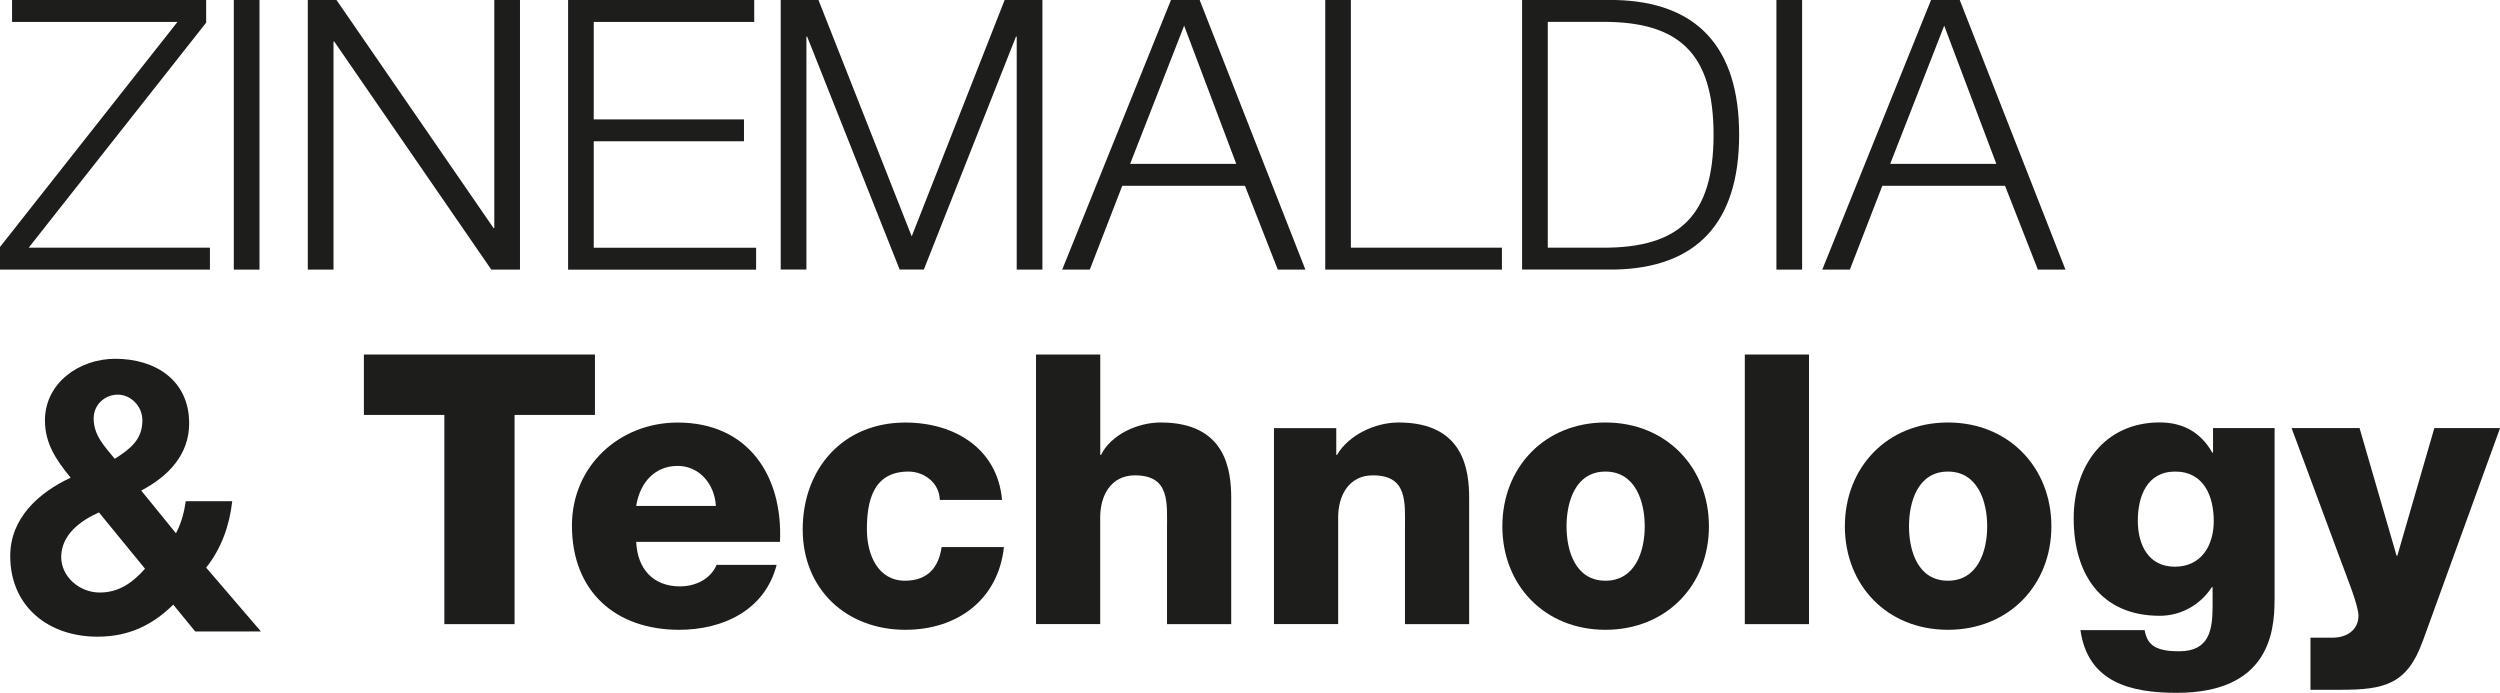
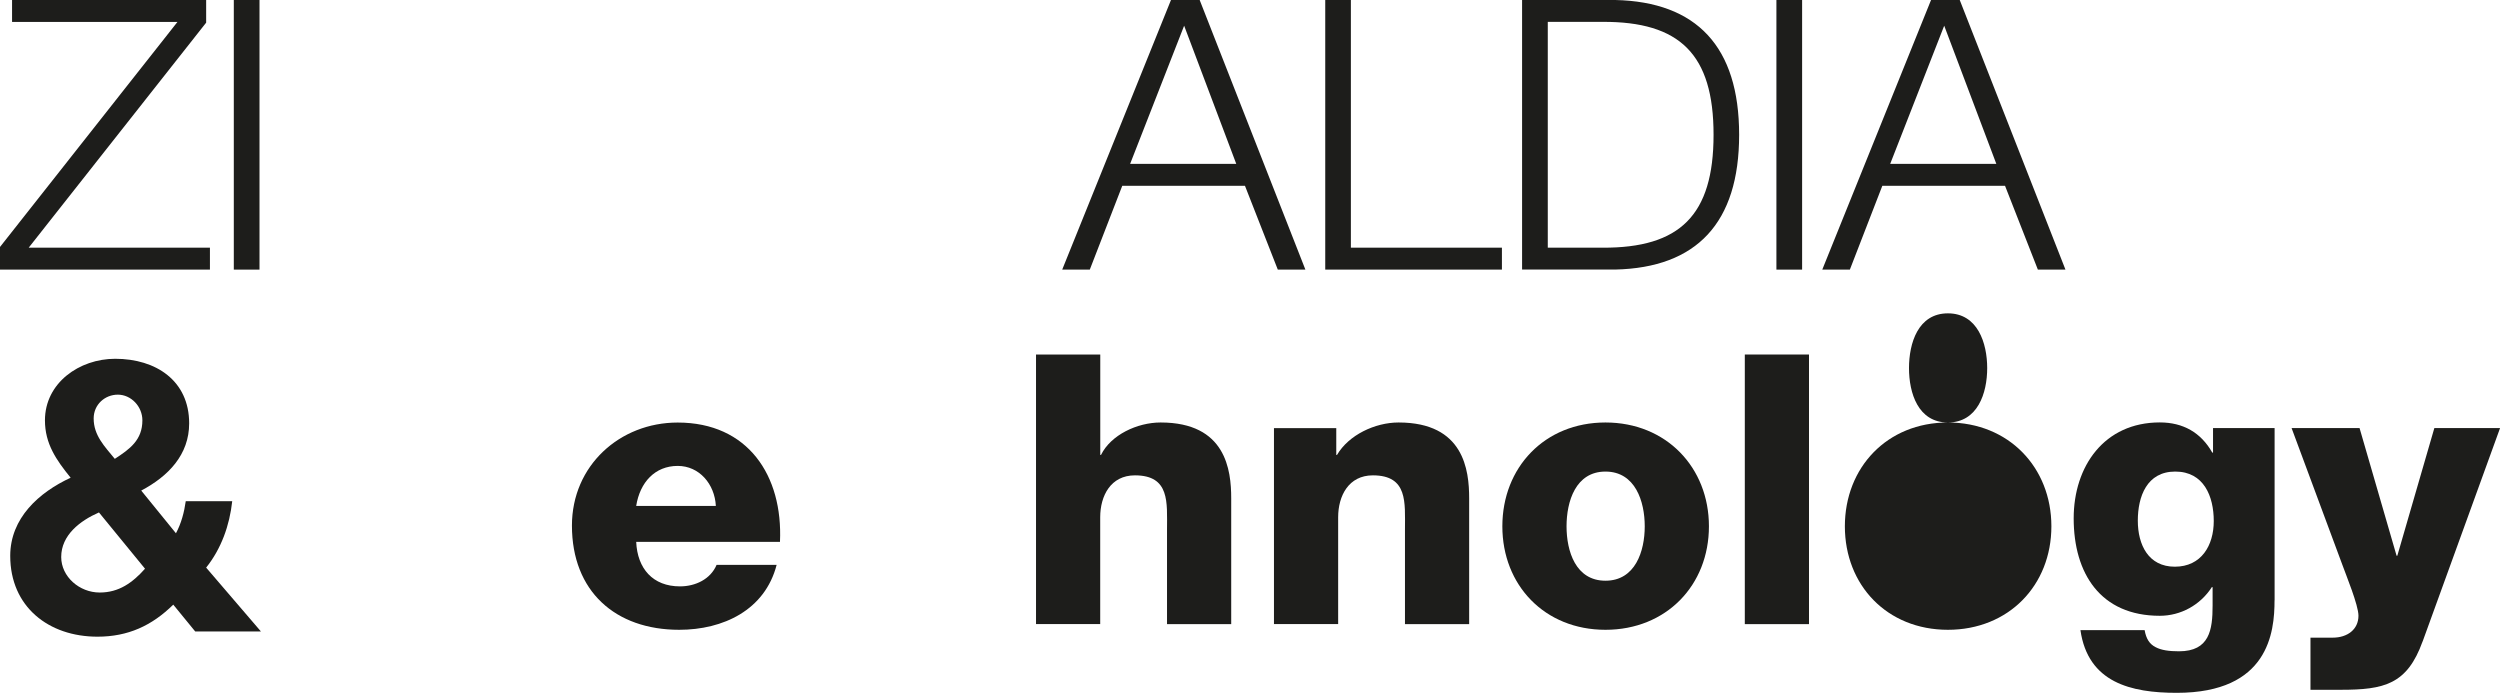
<svg xmlns="http://www.w3.org/2000/svg" id="Layer_2" data-name="Layer 2" viewBox="0 0 410.49 113.76">
  <g id="Capa_1" data-name="Capa 1">
    <g>
      <g>
        <path d="m1.98,0h31.87v3.72L4.71,40.67h29.76v3.6H0v-3.72L29.14,3.6H1.98V0Z" style="fill: #1d1d1b;" />
        <path d="m38.39,0h4.22v44.27h-4.22V0Z" style="fill: #1d1d1b;" />
-         <path d="m50.54,0h4.71l25.79,37.45h.12V0h4.22v44.27h-4.71L54.88,6.82h-.12v37.45h-4.22V0Z" style="fill: #1d1d1b;" />
-         <path d="m93.28,0h30.56v3.6h-26.35v16h24.67v3.6h-24.67v17.48h26.66v3.6h-30.87V0Z" style="fill: #1d1d1b;" />
-         <path d="m128.19,0h6.2l15.31,38.81L164.96,0h6.2v44.27h-4.22V6.01h-.12l-15.13,38.25h-3.97l-15.19-38.25h-.12v38.25h-4.22V0Z" style="fill: #1d1d1b;" />
        <path d="m192.27,0h4.71l17.36,44.27h-4.53l-5.39-13.76h-20.15l-5.33,13.76h-4.53L192.27,0Zm-6.7,26.91h17.42l-8.56-22.69-8.87,22.69Z" style="fill: #1d1d1b;" />
        <path d="m217.59,0h4.22v40.67h24.8v3.6h-29.01V0Z" style="fill: #1d1d1b;" />
        <path d="m249.92,0h15.31c13.33.31,20.33,7.63,20.33,22.13s-7,21.82-20.33,22.13h-15.31V0Zm4.22,40.67h8.99c12.71.06,18.23-5.33,18.23-18.54s-5.52-18.6-18.23-18.54h-8.99v37.07Z" style="fill: #1d1d1b;" />
        <path d="m291.68,0h4.22v44.27h-4.22V0Z" style="fill: #1d1d1b;" />
        <path d="m317.07,0h4.71l17.36,44.27h-4.53l-5.39-13.76h-20.15l-5.33,13.76h-4.53L317.07,0Zm-6.7,26.91h17.42l-8.56-22.69-8.87,22.69Z" style="fill: #1d1d1b;" />
      </g>
      <g>
-         <path d="m97.7,68.13h-13.21v34.35h-11.53v-34.35h-13.21v-9.92h37.94v9.92Z" style="fill: #1d1d1b;" />
        <path d="m104.46,88.96c.19,4.4,2.73,7.32,7.19,7.32,2.54,0,5.02-1.18,6.01-3.53h9.86c-1.92,7.44-8.8,10.66-16,10.66-10.48,0-17.61-6.32-17.61-17.11,0-9.86,7.87-16.92,17.36-16.92,11.53,0,17.3,8.68,16.8,19.59h-23.62Zm13.08-5.89c-.19-3.6-2.73-6.57-6.26-6.57-3.72,0-6.2,2.67-6.82,6.57h13.08Z" style="fill: #1d1d1b;" />
-         <path d="m154.31,82.08c-.06-2.73-2.48-4.65-5.15-4.65-5.89,0-6.82,5.02-6.82,9.49,0,4.15,1.8,8.43,6.26,8.43,3.66,0,5.52-2.11,6.01-5.52h10.23c-.93,8.62-7.63,13.58-16.18,13.58-9.67,0-16.86-6.63-16.86-16.49s6.51-17.54,16.86-17.54c8,0,15.13,4.22,15.87,12.71h-10.23Z" style="fill: #1d1d1b;" />
        <path d="m170.12,58.21h10.54v16.49h.12c1.61-3.29,5.95-5.33,9.79-5.33,10.73,0,11.59,7.81,11.59,12.46v20.65h-10.54v-15.56c0-4.4.5-8.87-5.27-8.87-3.97,0-5.7,3.35-5.7,6.88v17.54h-10.54v-44.27Z" style="fill: #1d1d1b;" />
        <path d="m209.18,70.3h10.23v4.4h.12c1.92-3.29,6.26-5.33,10.11-5.33,10.73,0,11.59,7.81,11.59,12.46v20.65h-10.54v-15.56c0-4.4.5-8.87-5.27-8.87-3.97,0-5.7,3.35-5.7,6.88v17.54h-10.54v-32.18Z" style="fill: #1d1d1b;" />
        <path d="m263.61,69.37c9.98,0,16.99,7.38,16.99,17.05s-7,16.99-16.99,16.99-16.93-7.32-16.93-16.99,6.94-17.05,16.93-17.05Zm0,25.98c4.9,0,6.45-4.84,6.45-8.93s-1.55-8.99-6.45-8.99-6.39,4.9-6.39,8.99,1.49,8.93,6.39,8.93Z" style="fill: #1d1d1b;" />
        <path d="m286.49,58.21h10.54v44.27h-10.54v-44.27Z" style="fill: #1d1d1b;" />
-         <path d="m319.84,69.37c9.98,0,16.99,7.38,16.99,17.05s-7,16.99-16.99,16.99-16.92-7.32-16.92-16.99,6.94-17.05,16.92-17.05Zm0,25.98c4.9,0,6.45-4.84,6.45-8.93s-1.55-8.99-6.45-8.99-6.39,4.9-6.39,8.99,1.49,8.93,6.39,8.93Z" style="fill: #1d1d1b;" />
+         <path d="m319.84,69.37c9.98,0,16.99,7.38,16.99,17.05s-7,16.99-16.99,16.99-16.92-7.32-16.92-16.99,6.94-17.05,16.92-17.05Zc4.9,0,6.45-4.84,6.45-8.93s-1.55-8.99-6.45-8.99-6.39,4.9-6.39,8.99,1.49,8.93,6.39,8.93Z" style="fill: #1d1d1b;" />
        <path d="m373.47,98.57c0,5.27-.99,15.19-16.06,15.19-7.5,0-14.57-1.67-15.81-10.29h10.54c.25,1.43.81,2.29,1.8,2.79.93.5,2.23.68,3.84.68,5.02,0,5.52-3.53,5.52-7.5v-3.04h-.12c-1.92,2.98-5.15,4.71-8.55,4.71-9.73,0-14.14-6.94-14.14-16,0-8.56,5.02-15.75,14.14-15.75,3.84,0,6.76,1.67,8.62,4.96h.12v-4.03h10.11v28.27Zm-16.31-21.14c-4.65,0-6.14,4.09-6.14,8.06s1.74,7.56,6.08,7.56,6.39-3.47,6.39-7.5-1.61-8.12-6.32-8.12Z" style="fill: #1d1d1b;" />
        <path d="m397.78,105.32c-2.54,7.07-6.32,7.94-13.45,7.94h-4.96v-8.56h3.66c2.42,0,4.22-1.36,4.22-3.6,0-1.74-2.05-6.7-2.67-8.43l-8.31-22.38h11.16l6.08,20.96h.12l6.08-20.96h10.79l-12.71,35.03Z" style="fill: #1d1d1b;" />
      </g>
      <path d="m28.46,99.27c-3.53,3.47-7.44,5.27-12.46,5.27-8,0-14.32-4.9-14.32-13.27,0-6.2,4.71-10.42,9.92-12.83-2.36-2.91-4.22-5.58-4.22-9.42,0-6.14,5.64-10.11,11.53-10.11,6.7,0,12.15,3.6,12.15,10.6,0,5.15-3.41,8.68-7.87,11.04l5.7,7.01c.87-1.61,1.36-3.47,1.61-5.27h7.63c-.43,3.97-1.8,7.81-4.28,10.91l8.99,10.48h-10.79l-3.6-4.4Zm-12.21-15.13c-3.1,1.36-6.2,3.72-6.2,7.32,0,3.22,2.98,5.83,6.32,5.83,3.16,0,5.39-1.61,7.44-3.91l-7.56-9.24Zm3.1-19.34c-2.11,0-3.97,1.61-3.97,3.91,0,2.79,1.8,4.59,3.47,6.63,2.48-1.61,4.53-3.1,4.53-6.32,0-2.29-1.86-4.22-4.03-4.22Z" style="fill: #1d1d1b;" />
    </g>
  </g>
</svg>